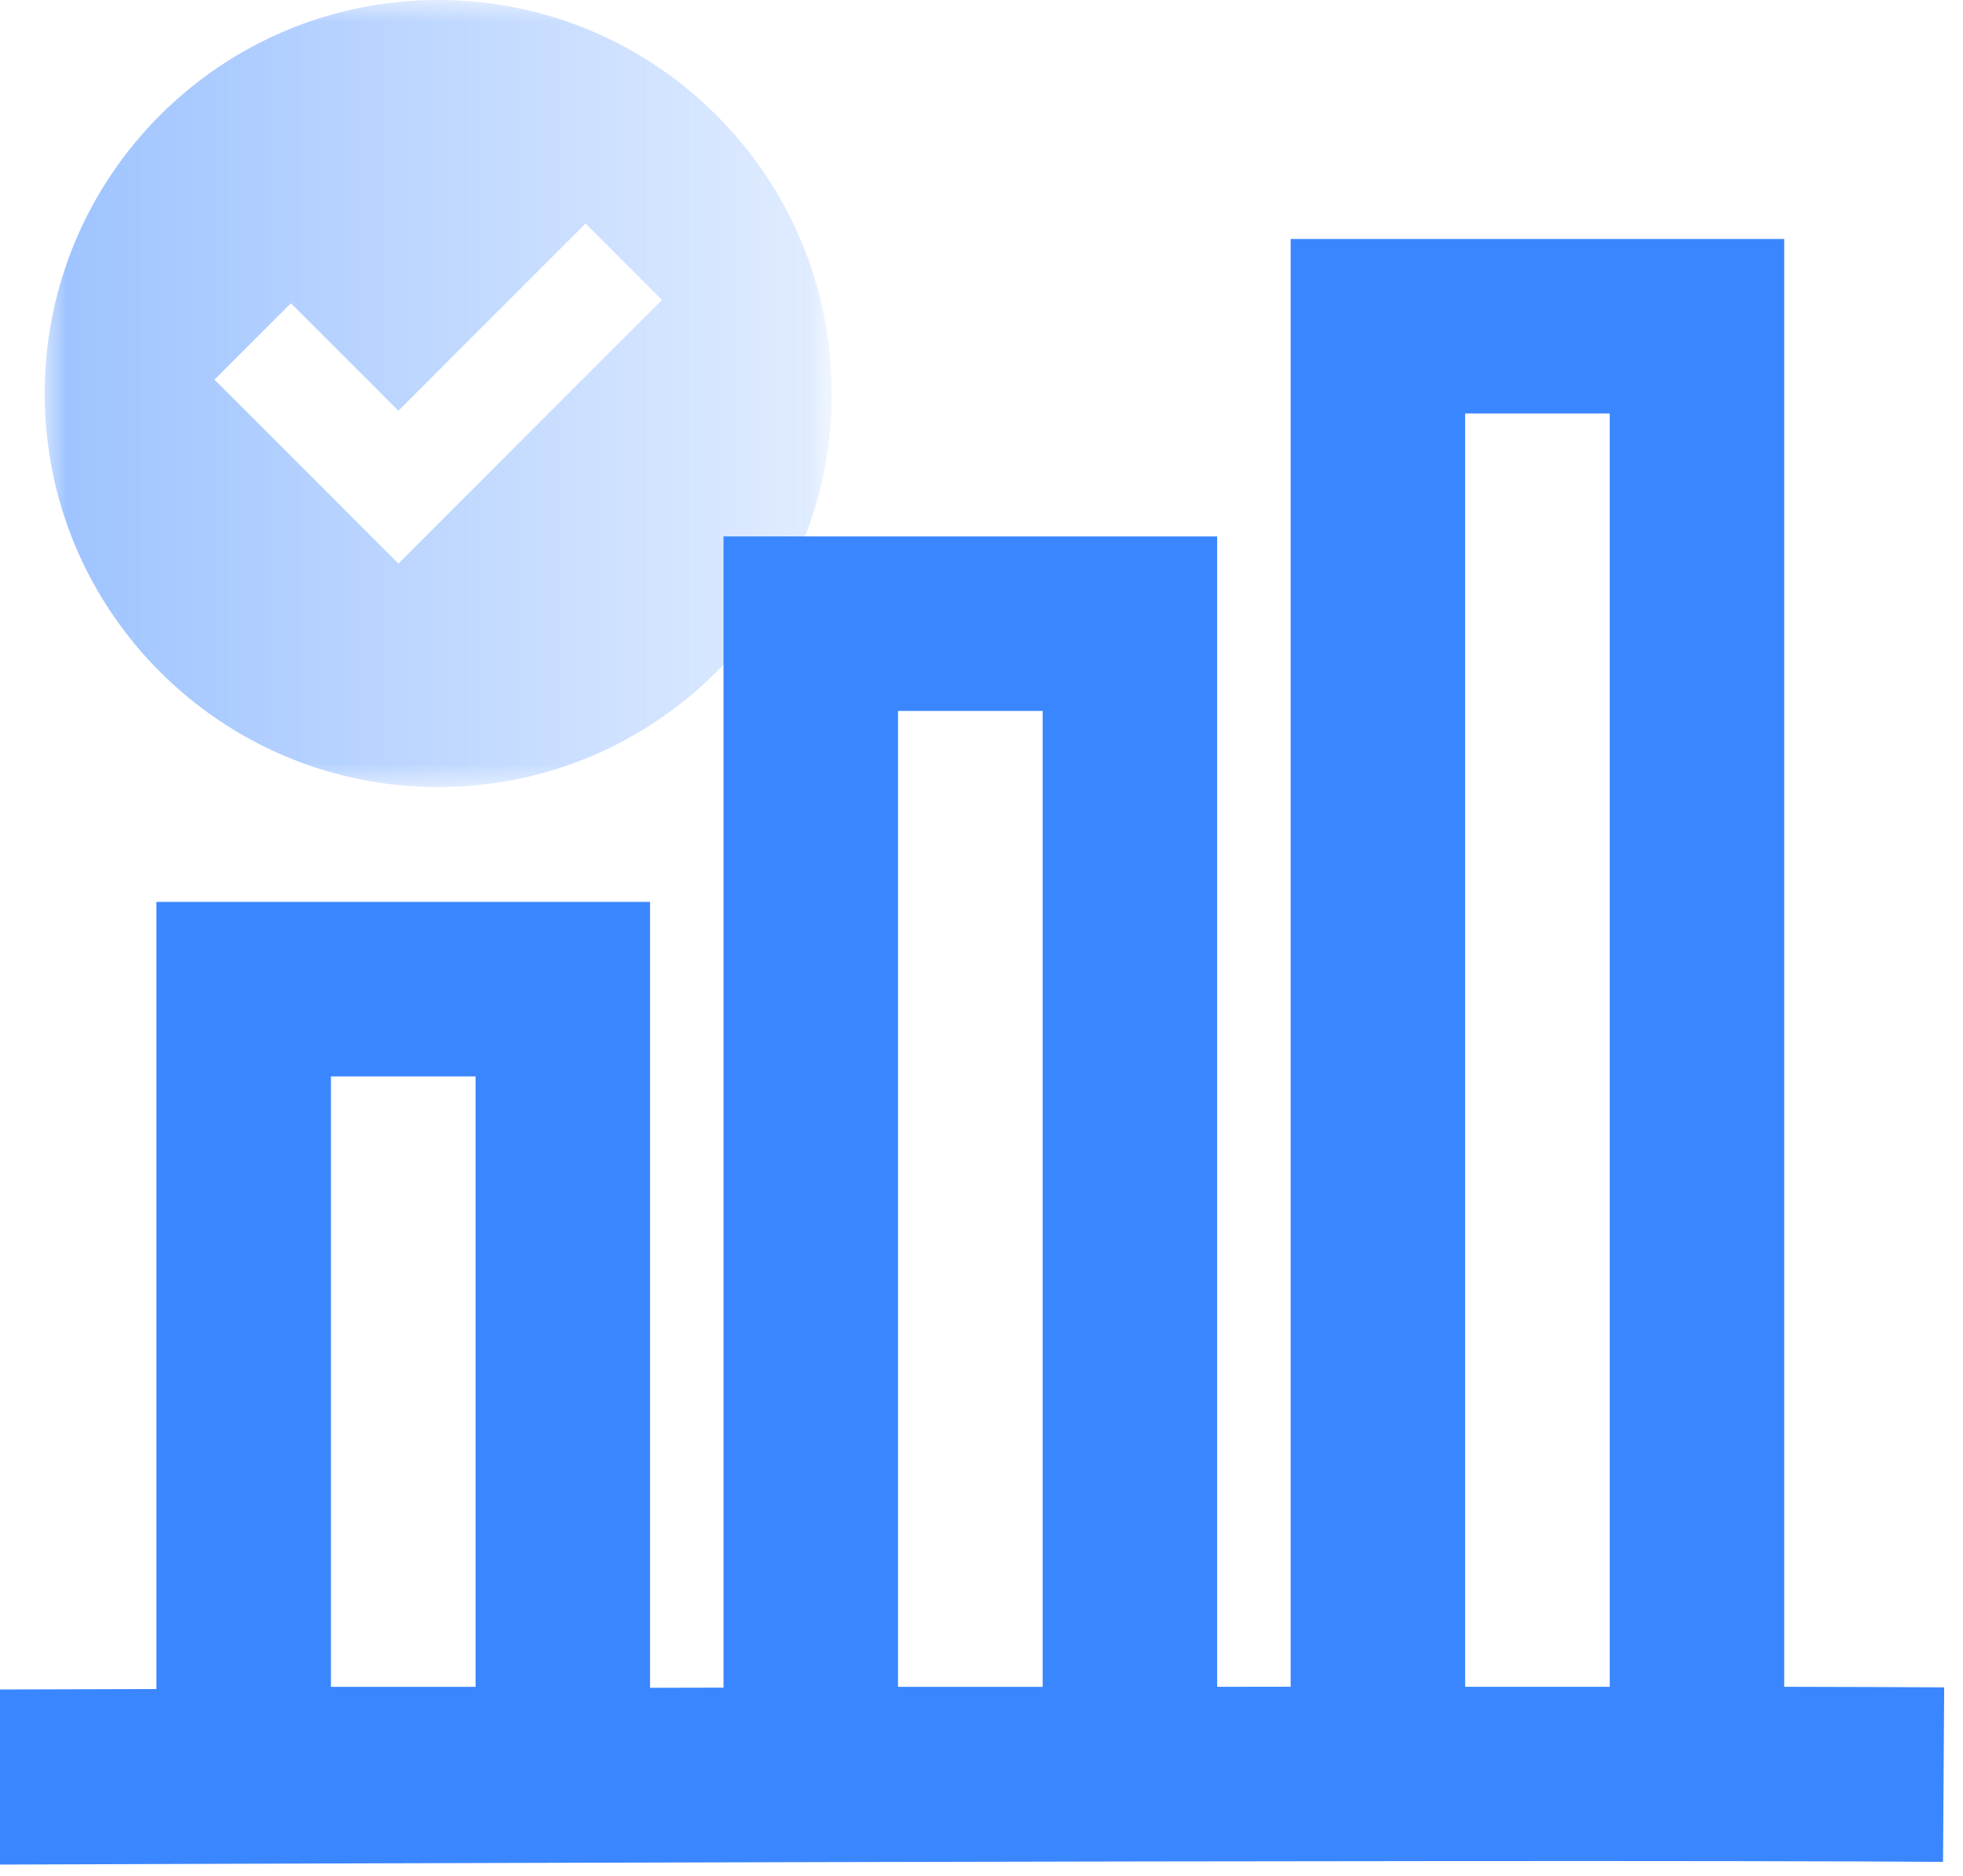
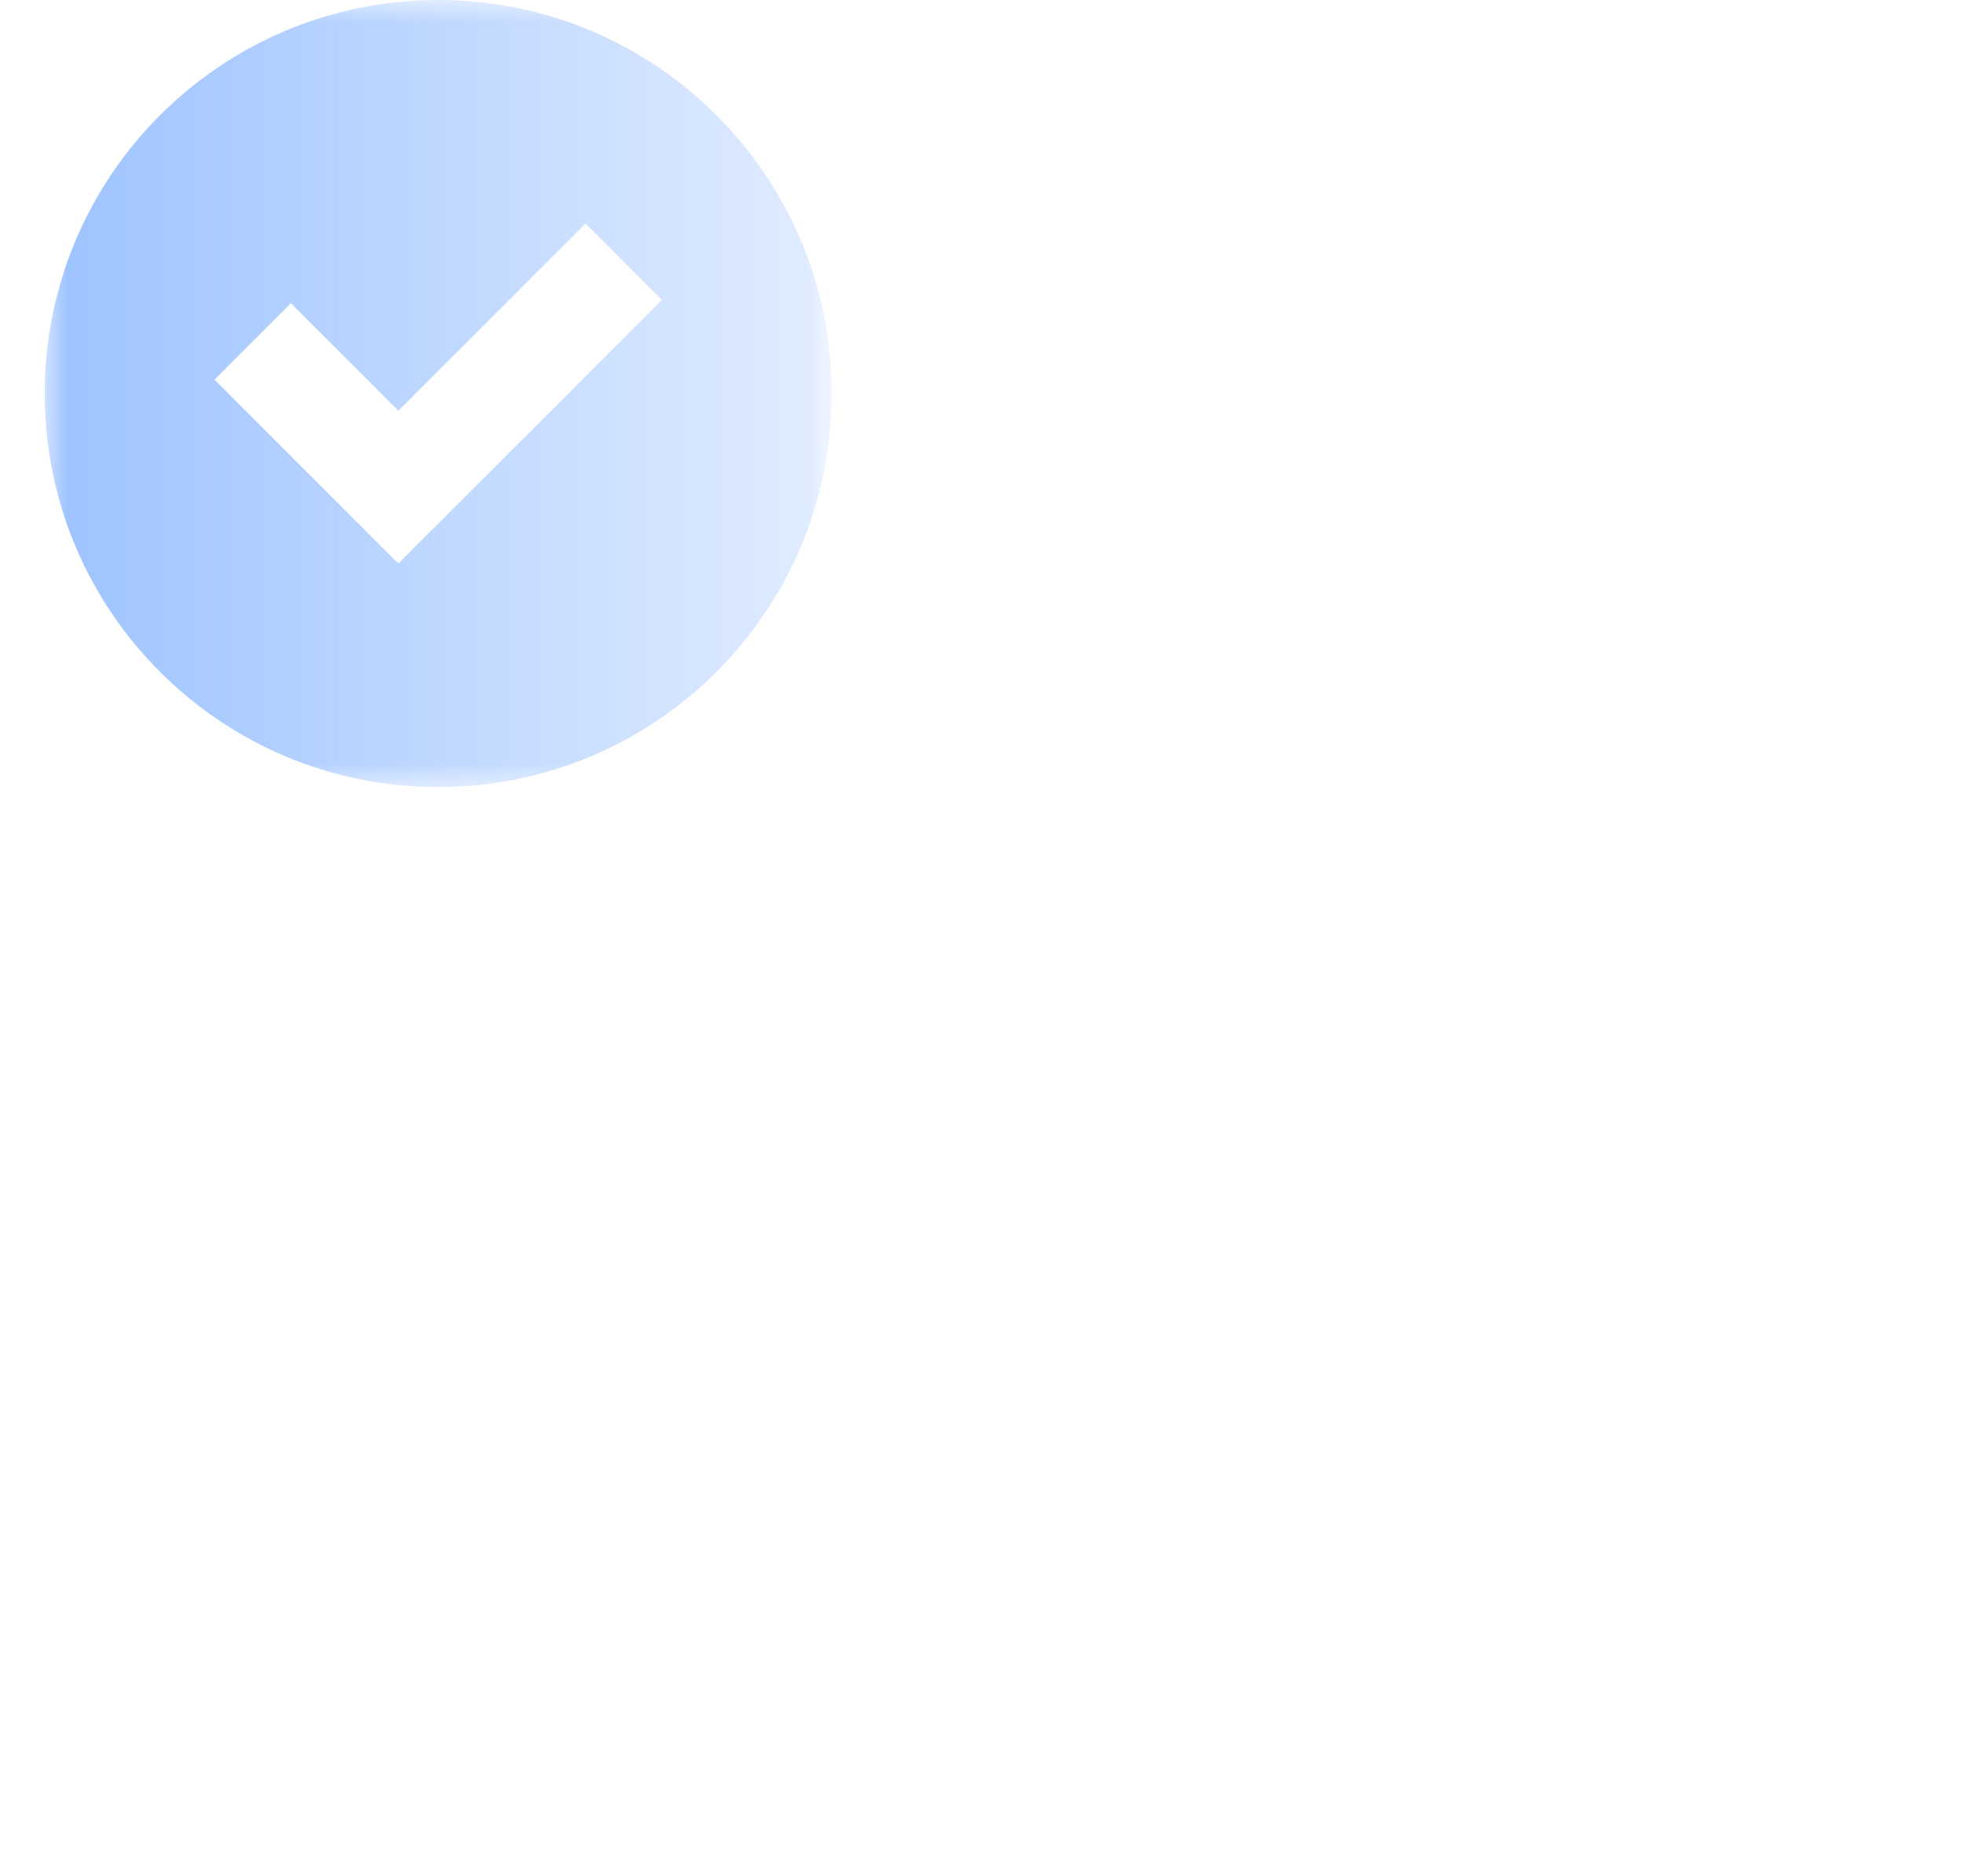
<svg xmlns="http://www.w3.org/2000/svg" xmlns:xlink="http://www.w3.org/1999/xlink" width="45px" height="43px" viewBox="0 0 45 43" version="1.1">
  <title>Data-Validation</title>
  <defs>
    <polygon id="path-1" points="0 0 18.042 0 18.042 18.042 0 18.042" />
    <linearGradient x1="0%" y1="100%" x2="100%" y2="100%" id="linearGradient-3">
      <stop stop-color="#3A86FF" stop-opacity="0.5" offset="0%" />
      <stop stop-color="#3A86FF" stop-opacity="0.15" offset="100%" />
    </linearGradient>
  </defs>
  <g id="THE-RIO-AI" stroke="none" stroke-width="1" fill="none" fill-rule="evenodd">
    <g id="RIO_UseCase_UtilityAndResourceReporting_md_2a_MOBILE" transform="translate(-165, -4347)">
      <g id="Group-15" transform="translate(29, 4347)">
        <g id="Data-Validation" transform="translate(136, 0)">
          <g id="Group-3" transform="translate(1.025, 0)">
            <mask id="mask-2" fill="white">
              <use xlink:href="#path-1" />
            </mask>
            <g id="Clip-2" />
-             <path d="M8.108,12.918 L3.892,8.702 L5.644,6.951 L8.108,9.415 L12.399,5.124 L14.15,6.876 L8.108,12.918 Z M9.021,-0 C4.039,-0 0,4.039 0,9.021 C0,14.003 4.039,18.042 9.021,18.042 C14.004,18.042 18.042,14.003 18.042,9.021 C18.042,4.039 14.004,-0 9.021,-0 L9.021,-0 Z" id="Fill-1" fill="url(#linearGradient-3)" mask="url(#mask-2)" />
+             <path d="M8.108,12.918 L3.892,8.702 L5.644,6.951 L8.108,9.415 L12.399,5.124 L14.15,6.876 L8.108,12.918 M9.021,-0 C4.039,-0 0,4.039 0,9.021 C0,14.003 4.039,18.042 9.021,18.042 C14.004,18.042 18.042,14.003 18.042,9.021 C18.042,4.039 14.004,-0 9.021,-0 L9.021,-0 Z" id="Fill-1" fill="url(#linearGradient-3)" mask="url(#mask-2)" />
          </g>
-           <path d="M33.587,38.665 L36.902,38.665 L36.902,9.478 L33.587,9.478 L33.587,38.665 Z M7.586,38.666 L10.902,38.666 L10.902,24.673 L7.586,24.673 L7.586,38.666 Z M20.586,38.666 L23.902,38.666 L23.902,16.296 L20.586,16.296 L20.586,38.666 Z M40.902,38.665 L40.902,5.478 L29.587,5.478 L29.587,38.664 C29.03,38.664 28.469,38.665 27.902,38.665 L27.902,12.296 L16.586,12.296 L16.586,38.684 C16.02,38.686 15.458,38.687 14.902,38.688 L14.902,20.673 L3.586,20.673 L3.586,38.717 C2.149,38.721 0,38.727 0,38.727 L0,42.74 C0,42.74 34.794,42.612 44.542,42.678 L44.569,38.678 C43.595,38.672 42.345,38.668 40.902,38.665 L40.902,38.665 Z" id="Fill-4" fill="#3A86FF" />
        </g>
      </g>
    </g>
  </g>
</svg>